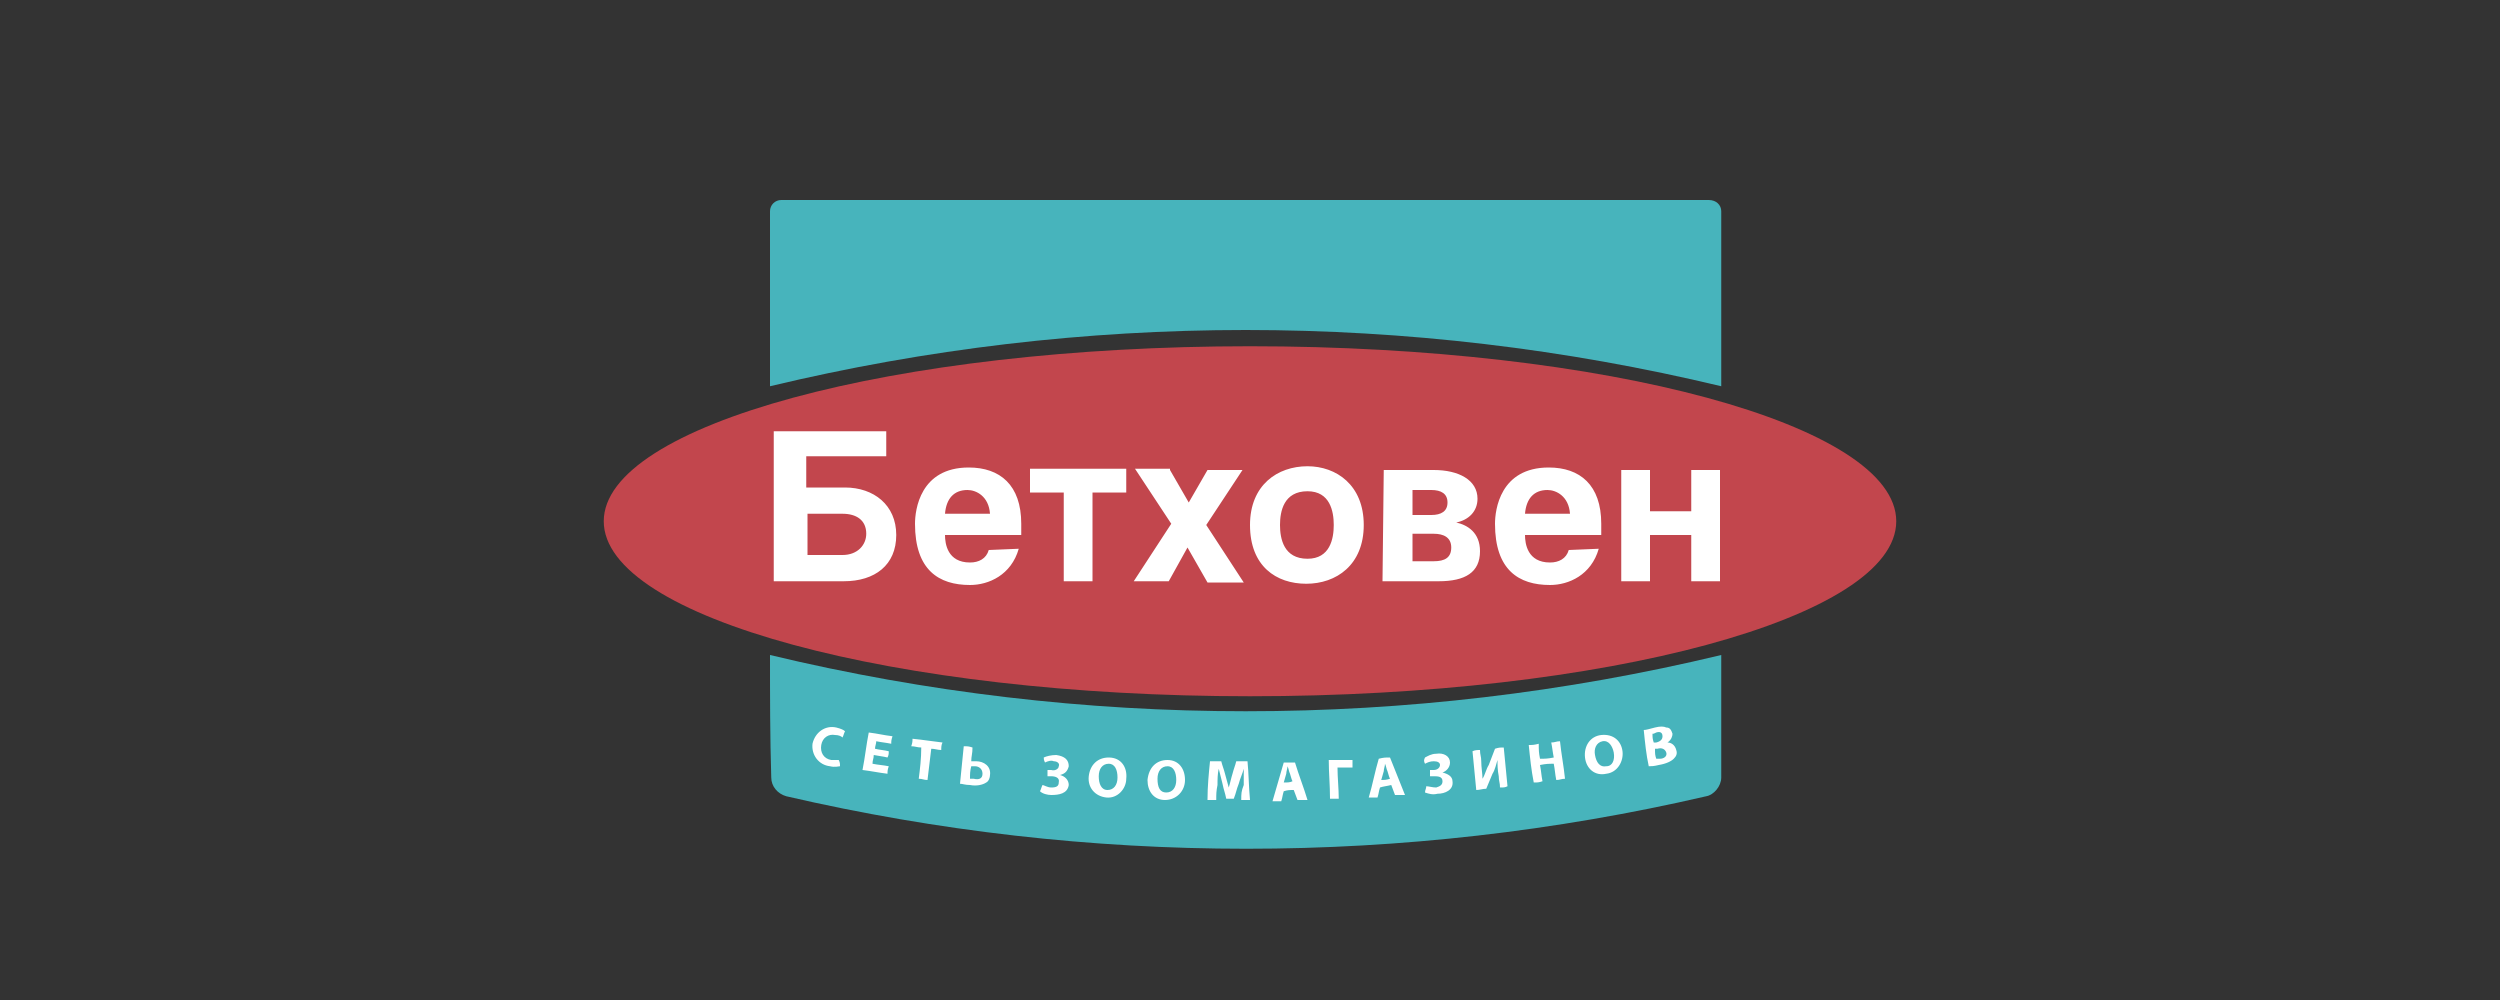
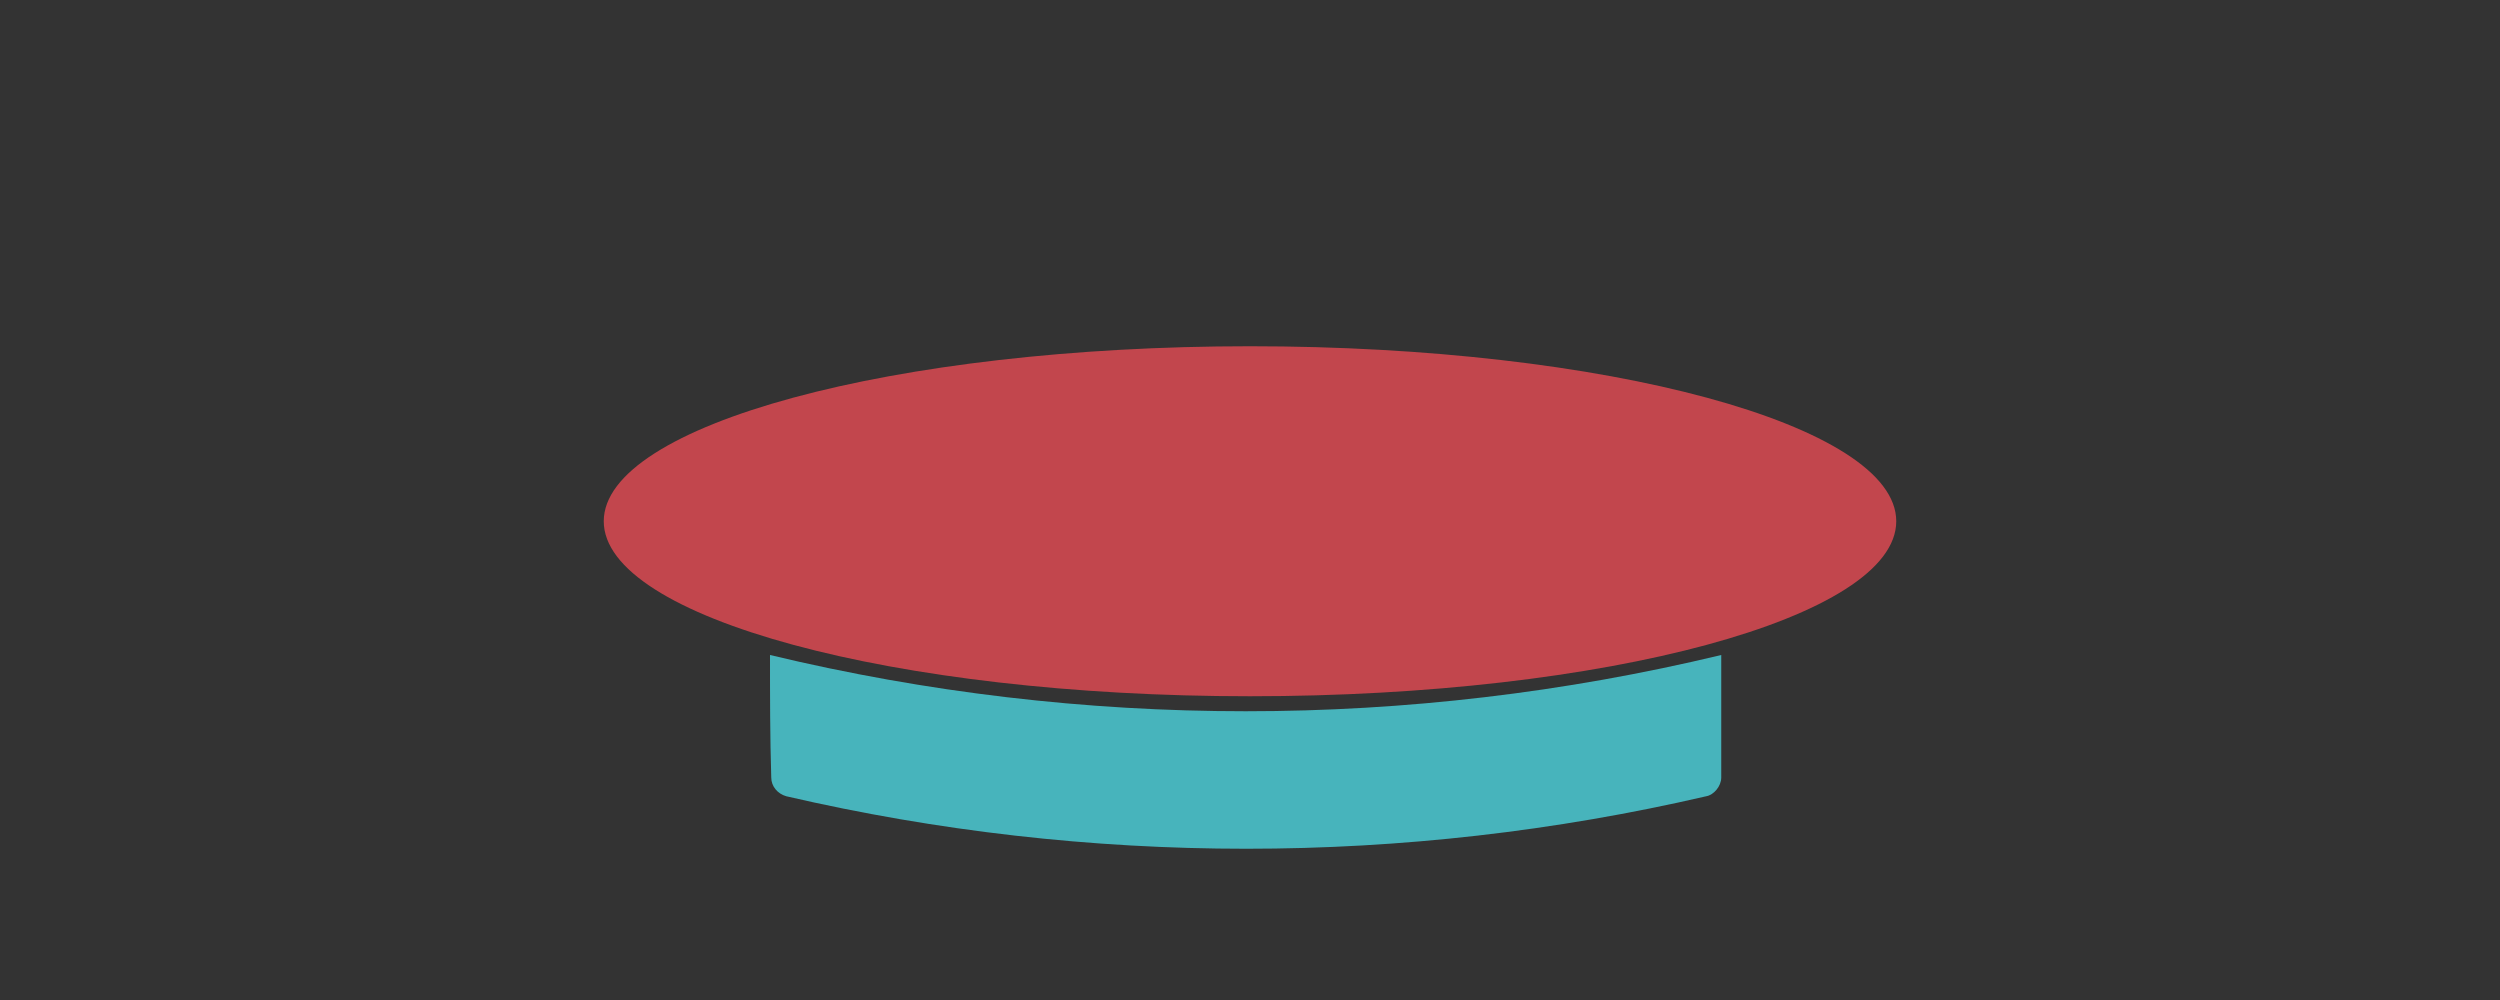
<svg xmlns="http://www.w3.org/2000/svg" version="1.1" id="icons" x="0px" y="0px" viewBox="0 0 200 80" enable-background="new 0 0 200 80" xml:space="preserve">
  <rect x="0" y="0" width="200" height="80" fill="#333333" stroke="none" />
  <g id="pi-35">
    <g>
      <g>
        <path fill="#47B4BC" d="M61.6,52.4c25,6,51.1,6,76.1,0c0,3.3,0,6.5,0,9.8c0,0.7-0.6,1.4-1.2,1.5c-24.2,5.6-49.4,5.6-73.6,0     c-0.7-0.2-1.2-0.8-1.2-1.5C61.6,58.9,61.6,55.7,61.6,52.4z" />
      </g>
      <g>
-         <path fill="#47B4BC" d="M137.7,16.9c0,4.7,0,9.3,0,14c-25-6-51.1-6-76.1,0c0-4.7,0-9.3,0-14c0-0.5,0.4-0.9,0.9-0.9     c24.7,0,49.5,0,74.2,0C137.3,16,137.7,16.4,137.7,16.9z" />
-       </g>
+         </g>
    </g>
    <path fill="#C2464D" d="M151.7,41.7c0,7.7-23.2,14-51.7,14s-51.7-6.3-51.7-14s23.2-14,51.7-14S151.7,34,151.7,41.7z" />
-     <path fill="#FFFFFF" d="M67.2,61.3c-0.1,0-0.4,0.1-0.8,0c-0.9-0.1-1.5-0.9-1.4-1.8c0.2-0.9,1-1.5,1.9-1.3c0.4,0.1,0.6,0.2,0.7,0.3   c-0.1,0.2-0.1,0.3-0.2,0.5c-0.1-0.1-0.3-0.2-0.6-0.2c-0.5-0.1-1,0.2-1.1,0.8c-0.1,0.6,0.2,1.1,0.8,1.2c0.2,0,0.5,0,0.6,0   C67.2,61,67.2,61.1,67.2,61.3z M71.1,60.1C70.7,60,70.4,60,70,59.9c0-0.2,0.1-0.4,0.1-0.6c0.5,0.1,0.7,0.1,1.2,0.2   c0-0.2,0-0.3,0.1-0.6c-0.8-0.1-1.1-0.2-1.9-0.3c-0.2,1-0.3,2-0.5,3c0.8,0.1,1.2,0.2,2,0.3c0-0.2,0-0.3,0.1-0.6   c-0.5-0.1-0.8-0.1-1.3-0.2c0-0.3,0.1-0.4,0.1-0.7c0.5,0.1,0.7,0.1,1.1,0.2C71.1,60.4,71.1,60.3,71.1,60.1z M73.5,62.3   c0.3,0,0.4,0.1,0.7,0.1c0.1-0.8,0.2-1.6,0.3-2.5c0.3,0,0.5,0.1,0.8,0.1c0-0.2,0-0.4,0.1-0.6c-0.9-0.1-1.4-0.2-2.4-0.3   c0,0.2,0,0.3-0.1,0.6c0.3,0,0.5,0.1,0.8,0.1C73.7,60.7,73.6,61.5,73.5,62.3z M77.1,59.7c-0.1,1-0.2,2-0.3,3c0.2,0,0.4,0.1,0.8,0.1   c0.5,0.1,1,0,1.3-0.2c0.2-0.1,0.3-0.4,0.3-0.6c0.1-0.7-0.5-1.1-1.1-1.1c-0.1,0-0.3,0-0.4,0c0-0.4,0.1-0.6,0.1-1.1   C77.5,59.7,77.4,59.7,77.1,59.7z M77.7,61.3c0.1,0,0.2,0,0.3,0c0.3,0,0.6,0.2,0.6,0.6s-0.3,0.5-0.7,0.4c-0.1,0-0.2,0-0.3,0   C77.6,61.9,77.6,61.7,77.7,61.3z M83.6,61c0.2-0.1,0.5-0.2,0.7-0.1c0.3,0,0.5,0.2,0.4,0.4c0,0.2-0.3,0.4-0.6,0.3   c-0.1,0-0.2,0-0.3,0c0,0.2,0,0.3,0,0.5c0.1,0,0.2,0,0.3,0c0.3,0,0.7,0.1,0.6,0.5c0,0.3-0.2,0.4-0.6,0.4c-0.3,0-0.6-0.2-0.7-0.2   c-0.1,0.2-0.1,0.3-0.2,0.5c0.2,0.2,0.6,0.3,0.9,0.3c0.6,0,1.3-0.1,1.4-0.8c0-0.4-0.3-0.7-0.7-0.8v0c0.4-0.1,0.6-0.3,0.7-0.7   c0-0.5-0.3-0.8-1-0.9c-0.4,0-0.8,0.1-1,0.2C83.5,60.7,83.5,60.8,83.6,61z M88.7,60.6c-0.9,0-1.5,0.6-1.6,1.5   c-0.1,0.9,0.5,1.6,1.4,1.7c0.9,0.1,1.6-0.7,1.6-1.5C90.2,61.4,89.7,60.6,88.7,60.6z M88.7,61.1c0.5,0,0.7,0.5,0.7,1.1   c0,0.6-0.3,1-0.8,1c-0.5,0-0.7-0.5-0.7-1.1C87.9,61.5,88.2,61.1,88.7,61.1z M93.4,60.8c-0.9,0-1.5,0.6-1.6,1.6   c0,0.9,0.5,1.6,1.4,1.6c0.9,0,1.6-0.7,1.6-1.6C94.8,61.5,94.3,60.8,93.4,60.8z M93.4,61.3c0.5,0,0.7,0.5,0.7,1.1c0,0.6-0.3,1-0.8,1   c-0.5,0-0.7-0.4-0.7-1.1C92.6,61.7,92.9,61.3,93.4,61.3z M99.3,64c0.3,0,0.4,0,0.7,0c-0.1-1-0.1-2.1-0.2-3.1c-0.4,0-0.6,0-0.9,0   c-0.1,0.4-0.2,0.6-0.3,1c-0.1,0.3-0.2,0.8-0.3,1.1h0c-0.1-0.4-0.2-0.7-0.3-1.1c-0.1-0.4-0.2-0.6-0.3-1c-0.4,0-0.6,0-0.9,0   c-0.1,1-0.2,2-0.2,3.1c0.3,0,0.4,0,0.7,0c0-0.5,0-0.7,0.1-1.2c0-0.4,0-0.9,0.1-1.3h0c0.1,0.4,0.2,0.8,0.3,1.2   c0.1,0.5,0.2,0.7,0.3,1.2c0.2,0,0.3,0,0.6,0c0.2-0.5,0.2-0.7,0.4-1.2c0.1-0.4,0.3-0.8,0.4-1.2h0c0,0.5,0,0.9,0,1.3   C99.3,63.3,99.3,63.5,99.3,64z M103.5,63.2c0.1,0.3,0.2,0.5,0.3,0.8c0.3,0,0.5,0,0.8,0c-0.3-1-0.7-2-1-3c-0.4,0-0.6,0-0.9,0   c-0.3,1-0.6,2.1-0.9,3.1c0.3,0,0.4,0,0.7,0c0.1-0.3,0.1-0.5,0.2-0.8C103,63.2,103.2,63.2,103.5,63.2z M102.7,62.6   c0.1-0.3,0.1-0.4,0.2-0.7c0-0.2,0.1-0.4,0.1-0.6h0c0.1,0.2,0.1,0.4,0.2,0.6c0.1,0.3,0.1,0.4,0.2,0.6   C103.2,62.6,103,62.6,102.7,62.6z M106.3,60.8c0,1,0.1,2,0.1,3.1c0.3,0,0.4,0,0.7,0c0-0.8-0.1-1.7-0.1-2.5c0.5,0,0.7,0,1.2,0   c0-0.2,0-0.3,0-0.6C107.4,60.8,107,60.8,106.3,60.8z M111.3,62.8c0.1,0.3,0.2,0.5,0.3,0.8c0.3,0,0.5,0,0.8,0c-0.4-1-0.8-2-1.2-3   c-0.4,0-0.5,0-0.9,0.1c-0.3,1-0.5,2.1-0.8,3.1c0.3,0,0.4,0,0.7,0c0.1-0.3,0.1-0.5,0.2-0.8C110.7,62.9,110.9,62.9,111.3,62.8z    M110.5,62.4c0.1-0.3,0.1-0.4,0.2-0.7c0-0.2,0.1-0.4,0.1-0.6h0c0.1,0.2,0.1,0.4,0.2,0.6c0.1,0.3,0.1,0.4,0.2,0.6   C110.9,62.4,110.7,62.4,110.5,62.4z M114,61.1c0.2-0.1,0.4-0.2,0.7-0.2c0.3,0,0.5,0.1,0.5,0.3c0,0.2-0.2,0.4-0.5,0.4   c-0.1,0-0.2,0-0.3,0c0,0.2,0,0.3,0,0.5c0.1,0,0.2,0,0.3,0c0.3,0,0.7,0,0.7,0.4c0,0.3-0.2,0.4-0.5,0.5c-0.3,0-0.6-0.1-0.8-0.1   c0,0.2-0.1,0.3-0.1,0.5c0.3,0.1,0.6,0.2,1,0.1c0.6,0,1.3-0.3,1.2-1c0-0.4-0.4-0.6-0.8-0.7v0c0.3-0.1,0.6-0.4,0.6-0.8   c0-0.5-0.5-0.8-1.1-0.7c-0.4,0-0.7,0.2-0.9,0.3C113.9,60.8,113.9,60.9,114,61.1z M117.8,60.1c0.1,1,0.2,2,0.3,3.1   c0.3,0,0.5-0.1,0.8-0.1c0.2-0.5,0.3-0.7,0.5-1.2c0.2-0.3,0.3-0.8,0.4-1.1h0c0,0.4,0,0.8,0.1,1.3c0,0.4,0.1,0.5,0.1,0.9   c0.3,0,0.4,0,0.6-0.1c-0.1-1-0.2-2-0.3-3.1c-0.3,0-0.4,0-0.7,0.1c-0.2,0.5-0.3,0.8-0.5,1.3c-0.2,0.3-0.3,0.8-0.5,1.1h0   c0-0.4-0.1-0.9-0.1-1.4c0-0.4-0.1-0.5-0.1-0.9C118.2,60,118,60,117.8,60.1z M122.3,59.6c0.1,1,0.2,2,0.4,3c0.3,0,0.4,0,0.7-0.1   c-0.1-0.5-0.1-0.8-0.2-1.3c0.5-0.1,0.7-0.1,1.1-0.1c0.1,0.5,0.1,0.8,0.2,1.3c0.3,0,0.4-0.1,0.7-0.1c-0.1-1-0.3-2-0.4-3   c-0.3,0-0.4,0.1-0.7,0.1c0.1,0.5,0.1,0.7,0.2,1.2c-0.5,0.1-0.7,0.1-1.1,0.1c-0.1-0.5-0.1-0.7-0.1-1.2   C122.7,59.6,122.6,59.6,122.3,59.6z M128.1,58.8c-0.9,0.1-1.4,0.9-1.3,1.8c0.1,0.9,0.8,1.5,1.7,1.3c0.9-0.1,1.4-1,1.3-1.8   C129.7,59.3,129.1,58.7,128.1,58.8z M128.2,59.3c0.5-0.1,0.8,0.4,0.9,0.9c0.1,0.6-0.1,1.1-0.6,1.1c-0.5,0.1-0.8-0.3-0.9-0.9   C127.5,59.9,127.7,59.4,128.2,59.3z M131.9,61.3c0.2,0,0.4,0,0.8-0.1c0.6-0.1,1-0.3,1.2-0.5c0.2-0.2,0.3-0.4,0.2-0.7   c-0.1-0.4-0.4-0.6-0.7-0.6v0c0.3-0.2,0.4-0.5,0.4-0.7c-0.1-0.3-0.2-0.5-0.5-0.5c-0.2-0.1-0.5-0.1-0.9,0c-0.4,0.1-0.7,0.2-0.9,0.2   C131.6,59.4,131.7,60.4,131.9,61.3z M132.2,58.7c0.1,0,0.1,0,0.3-0.1c0.3-0.1,0.5,0,0.5,0.3c0,0.2-0.1,0.4-0.5,0.5   c-0.1,0-0.1,0-0.2,0C132.2,59.1,132.2,59,132.2,58.7z M132.4,59.9c0.1,0,0.1,0,0.2,0c0.3-0.1,0.6,0,0.7,0.3   c0.1,0.3-0.2,0.5-0.5,0.5c-0.1,0-0.2,0-0.3,0C132.4,60.4,132.4,60.3,132.4,59.9z M70.9,34.4v2.1h-6.4V39h3.1c2.3,0,4.1,1.4,4.1,3.8   c0,2.4-1.7,3.7-4.2,3.7h-5.6v-12H70.9 M64.6,44.4h2.8c1.2,0,1.9-0.8,1.9-1.7c0-1.1-0.8-1.6-1.9-1.6h-2.8V44.4 M81.5,43.9   c-0.6,2.1-2.4,2.9-3.9,2.9c-2.5,0-4.4-1.2-4.4-4.9c0-1.1,0.4-4.5,4.3-4.5c2.5,0,4.2,1.4,4.2,4.5v0.9h-6.1c0,0.7,0.2,2.2,2,2.2   c0.7,0,1.3-0.3,1.5-1L81.5,43.9 M79.2,41.1c-0.1-1.4-1.1-1.9-1.8-1.9c-1.1,0-1.7,0.7-1.8,1.9H79.2 M85.1,46.5v-7.1h-2.7v-1.9h7.7   v1.9h-2.7v7.1H85.1 M93.6,37.6l1.5,2.6l1.5-2.6h2.8l-2.9,4.4l3,4.6h-2.9L95,43.8l-1.5,2.7h-2.8l3-4.6l-2.9-4.4H93.6 M109.1,42   c0,3.2-2.2,4.7-4.6,4.7S100,45.3,100,42c0-3.2,2.2-4.7,4.6-4.7C106.9,37.3,109.1,38.8,109.1,42 M102.4,42c0,1.1,0.3,2.7,2.2,2.7   c1.8,0,2.1-1.6,2.1-2.7c0-1.1-0.3-2.7-2.1-2.7C102.7,39.3,102.4,40.9,102.4,42 M110.7,37.6h4c2,0,3.5,0.8,3.5,2.3   c0,1-0.7,1.7-1.7,1.9c0.9,0.2,1.9,0.8,1.9,2.3c0,1.7-1.2,2.4-3.3,2.4h-4.5L110.7,37.6 M113,41.2h1.5c0.8,0,1.3-0.3,1.3-1   c0-0.7-0.5-1-1.3-1H113V41.2 M113,44.9h1.7c0.9,0,1.4-0.3,1.4-1.1c0-0.8-0.6-1.1-1.4-1.1H113L113,44.9 M127.9,43.9   c-0.6,2.1-2.4,2.9-3.9,2.9c-2.5,0-4.4-1.2-4.4-4.9c0-1.1,0.4-4.5,4.3-4.5c2.5,0,4.2,1.4,4.2,4.5v0.9H122c0,0.7,0.2,2.2,2,2.2   c0.7,0,1.3-0.3,1.5-1L127.9,43.9 M125.6,41.1c-0.1-1.4-1.1-1.9-1.8-1.9c-1.1,0-1.7,0.7-1.8,1.9H125.6 M132,40.9h3.3v-3.3h2.3v8.9   h-2.3v-3.7H132v3.7h-2.3v-8.9h2.3L132,40.9" />
  </g>
</svg>